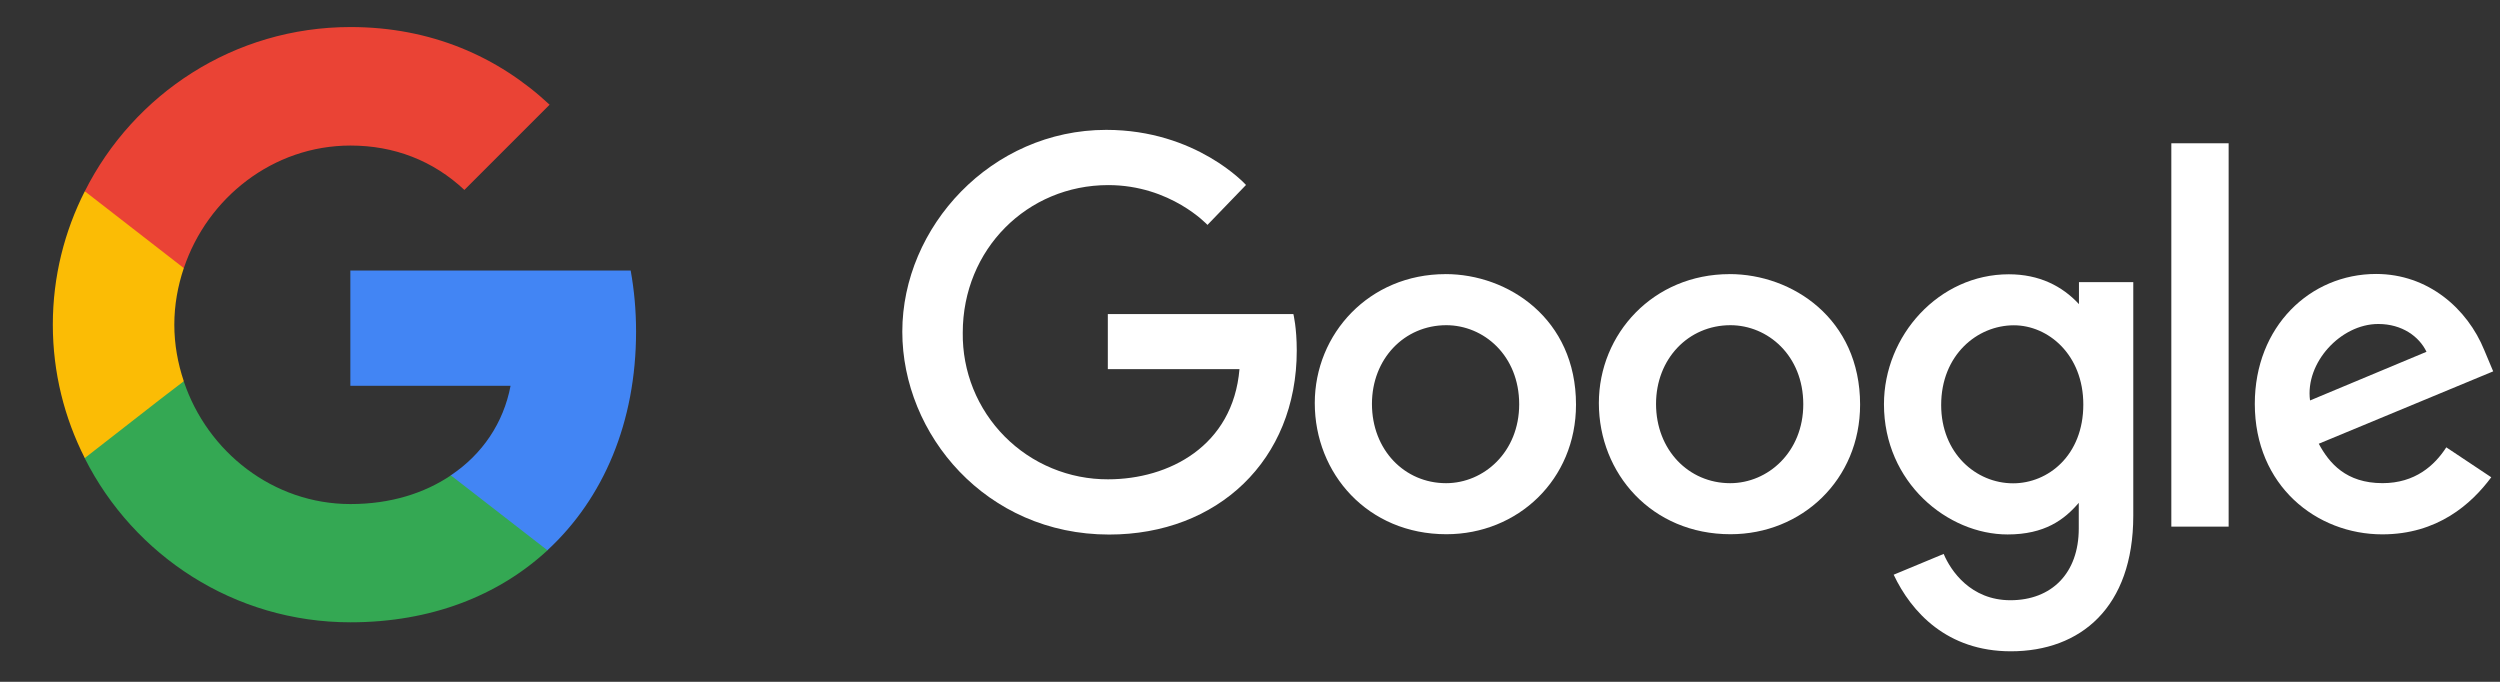
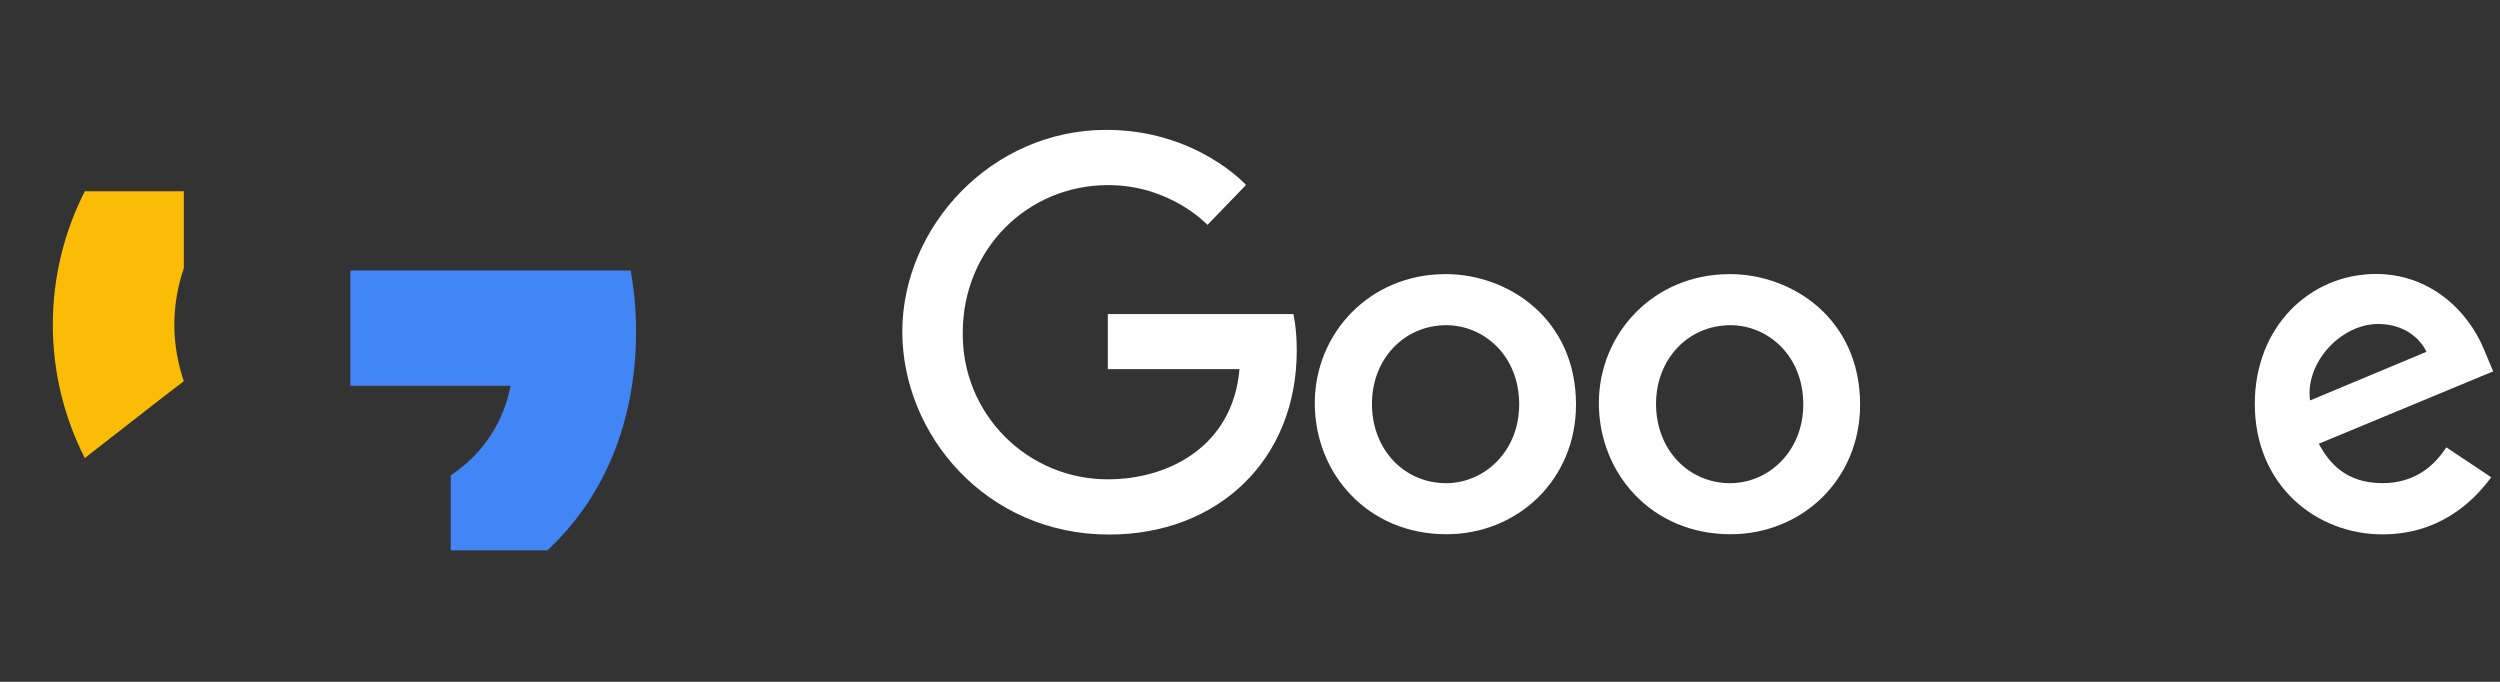
<svg xmlns="http://www.w3.org/2000/svg" width="77" height="21" viewBox="0 0 77 21" fill="none">
  <rect x="0" y="0" width="77" height="21" fill="#333333" stroke="none" />
  <path d="M19.591 10.208C19.591 9.558 19.533 8.933 19.425 8.333H10.791V11.883H15.725C15.508 13.025 14.858 13.991 13.883 14.641V16.95H16.858C18.591 15.35 19.591 13 19.591 10.208Z" fill="#4285F4" />
-   <path d="M10.795 19.167C13.27 19.167 15.345 18.35 16.862 16.95L13.887 14.642C13.07 15.192 12.028 15.525 10.795 15.525C8.412 15.525 6.387 13.917 5.662 11.75H2.612V14.117C4.12 17.108 7.212 19.167 10.795 19.167Z" fill="#34A853" />
  <path d="M5.661 11.742C5.477 11.192 5.369 10.608 5.369 10C5.369 9.392 5.477 8.808 5.661 8.258V5.892H2.611C1.986 7.125 1.627 8.517 1.627 10C1.627 11.483 1.986 12.875 2.611 14.108L4.986 12.258L5.661 11.742Z" fill="#FBBC05" />
-   <path d="M10.795 4.483C12.145 4.483 13.345 4.95 14.303 5.85L16.928 3.225C15.337 1.741 13.27 0.833 10.795 0.833C7.212 0.833 4.12 2.891 2.612 5.891L5.662 8.258C6.387 6.091 8.412 4.483 10.795 4.483Z" fill="#EA4335" />
  <path d="M39.838 9.673H34.121V11.369H38.176C37.975 13.744 35.997 14.763 34.128 14.763C33.536 14.765 32.95 14.65 32.403 14.423C31.856 14.197 31.36 13.864 30.943 13.443C30.527 13.023 30.198 12.524 29.976 11.975C29.755 11.426 29.645 10.838 29.653 10.246C29.653 7.678 31.641 5.701 34.134 5.701C36.057 5.701 37.19 6.927 37.19 6.927L38.377 5.697C38.377 5.697 36.852 4 34.072 4C30.531 4 27.791 6.989 27.791 10.216C27.791 13.379 30.368 16.464 34.161 16.464C37.498 16.464 39.94 14.178 39.94 10.798C39.94 10.085 39.836 9.673 39.836 9.673H39.838Z" fill="white" />
  <path d="M44.522 8.443C42.176 8.443 40.495 10.277 40.495 12.415C40.495 14.586 42.125 16.454 44.549 16.454C46.744 16.454 48.541 14.777 48.541 12.462C48.541 9.814 46.45 8.442 44.522 8.442V8.443ZM44.545 10.016C45.698 10.016 46.791 10.949 46.791 12.452C46.791 13.922 45.703 14.882 44.539 14.882C43.261 14.882 42.256 13.858 42.256 12.44C42.256 11.052 43.252 10.016 44.548 10.016H44.545Z" fill="white" />
  <path d="M53.272 8.443C50.926 8.443 49.245 10.277 49.245 12.415C49.245 14.586 50.875 16.454 53.299 16.454C55.494 16.454 57.291 14.777 57.291 12.462C57.291 9.814 55.2 8.442 53.272 8.442V8.443ZM53.295 10.016C54.448 10.016 55.541 10.949 55.541 12.452C55.541 13.922 54.453 14.882 53.289 14.882C52.011 14.882 51.006 13.858 51.006 12.44C51.006 11.052 52.002 10.016 53.298 10.016H53.295Z" fill="white" />
-   <path d="M61.871 8.448C59.718 8.448 58.026 10.334 58.026 12.451C58.026 14.862 59.988 16.461 61.834 16.461C62.975 16.461 63.583 16.007 64.026 15.487V16.277C64.026 17.659 63.187 18.487 61.92 18.487C60.696 18.487 60.082 17.577 59.865 17.061L58.325 17.701C58.871 18.856 59.971 20.06 61.933 20.06C64.079 20.06 65.705 18.711 65.705 15.883V8.689H64.032V9.367C63.516 8.81 62.809 8.448 61.872 8.448H61.871ZM62.027 10.019C63.082 10.019 64.166 10.92 64.166 12.46C64.166 14.024 63.084 14.886 62.003 14.886C60.855 14.886 59.788 13.955 59.788 12.474C59.788 10.936 60.897 10.019 62.027 10.019Z" fill="white" />
  <path d="M73.184 8.438C71.153 8.438 69.448 10.055 69.448 12.438C69.448 14.962 71.349 16.458 73.375 16.458C75.07 16.458 76.114 15.531 76.731 14.7L75.346 13.778C74.986 14.336 74.385 14.881 73.383 14.881C72.257 14.881 71.74 14.265 71.418 13.667L76.79 11.438L76.516 10.785C75.997 9.507 74.786 8.438 73.184 8.438ZM73.254 9.979C73.986 9.979 74.513 10.368 74.736 10.835L71.149 12.334C70.994 11.173 72.094 9.979 73.249 9.979H73.254Z" fill="white" />
-   <path d="M66.877 16.22H68.642V4.413H66.877V16.22Z" fill="white" />
</svg>